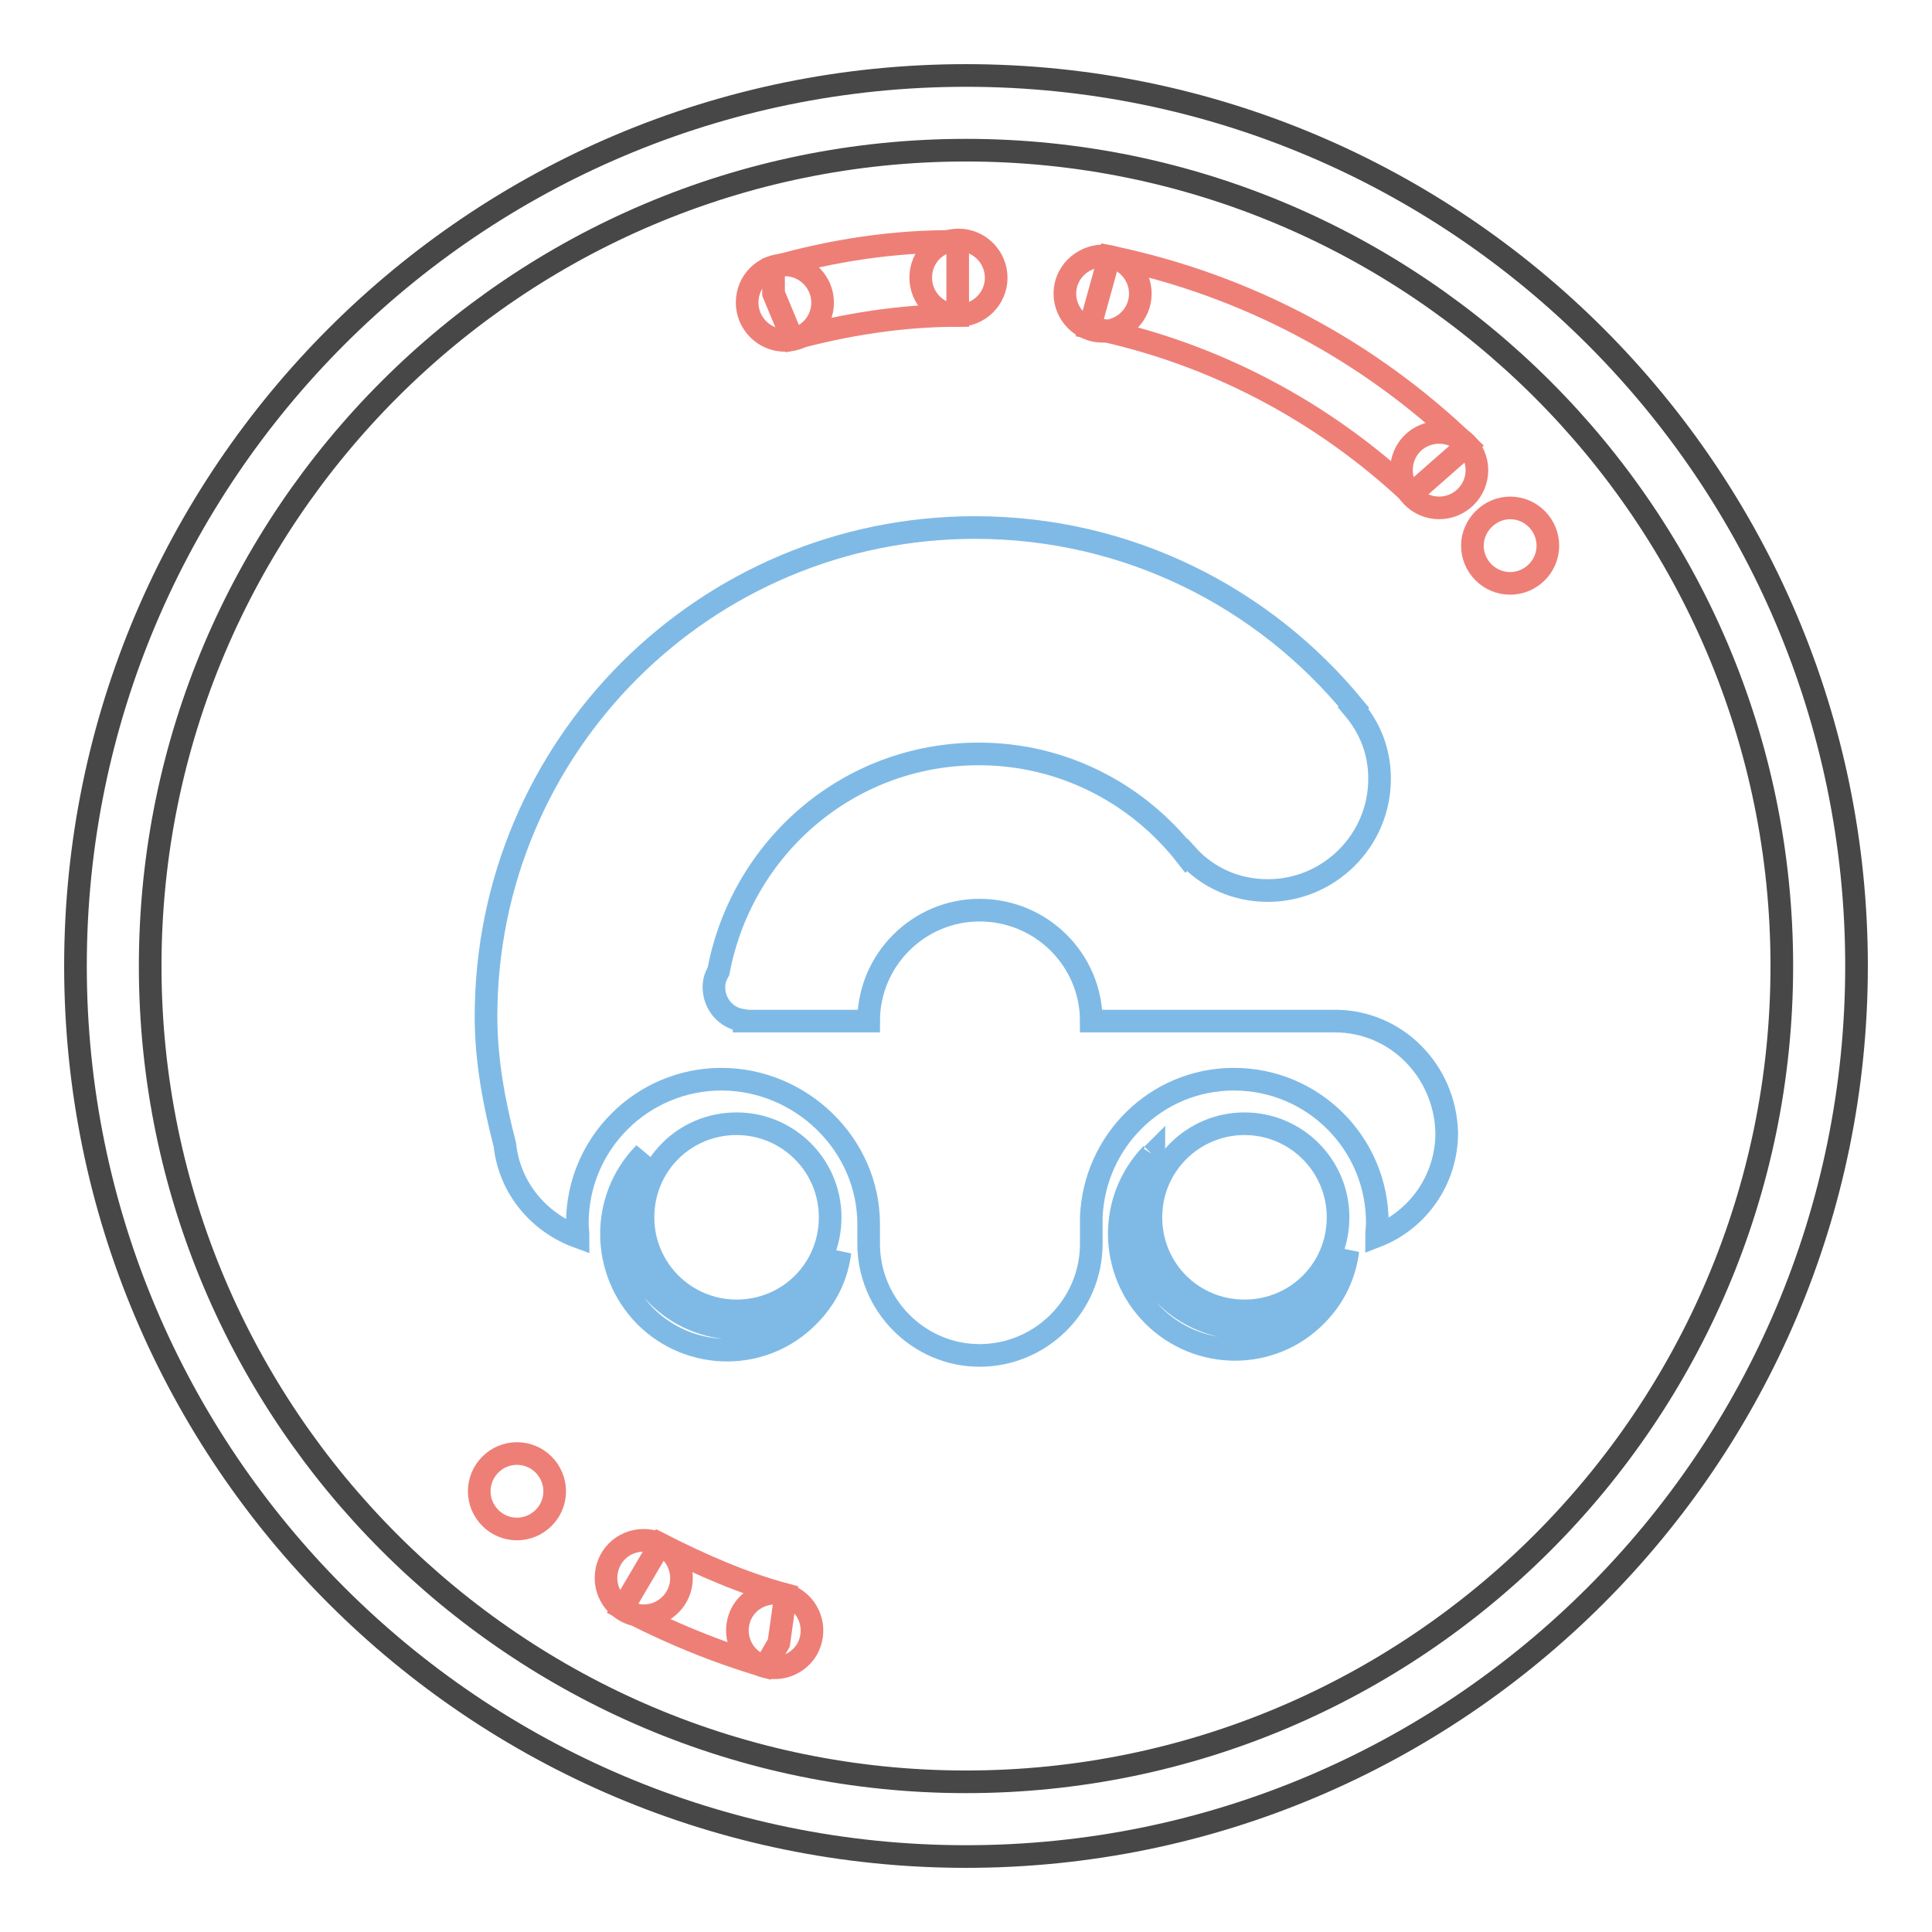
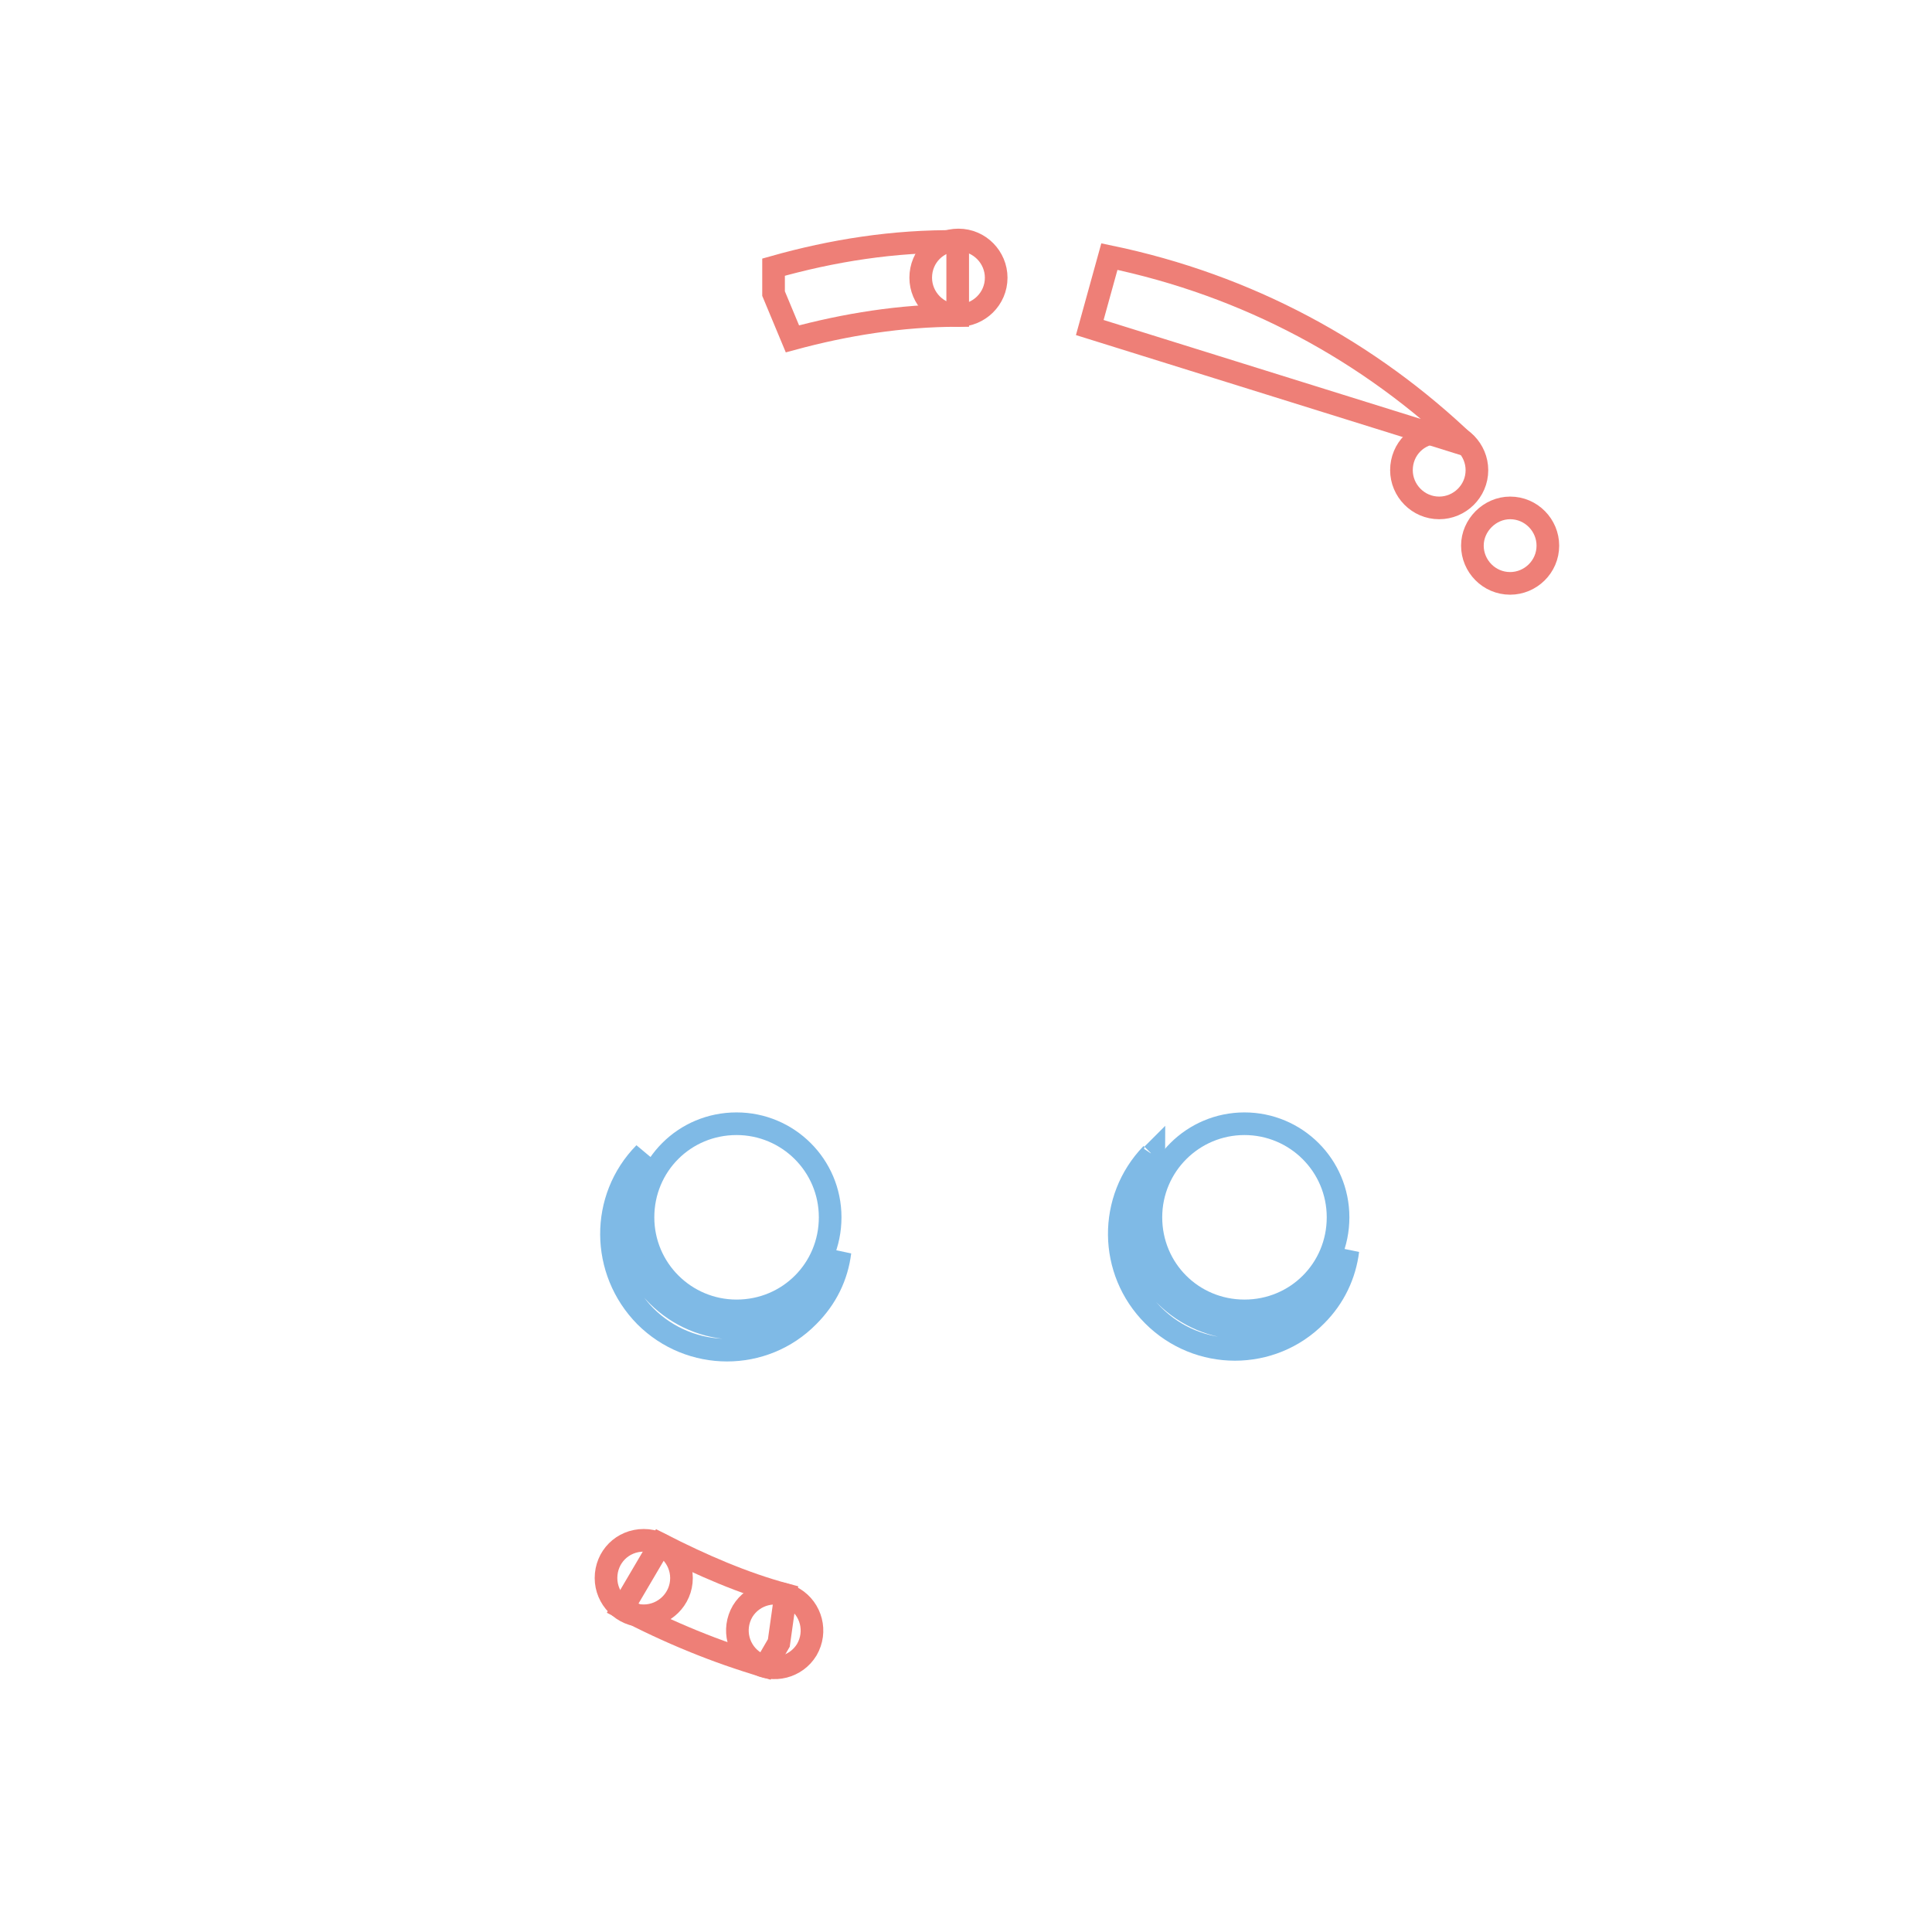
<svg xmlns="http://www.w3.org/2000/svg" version="1.1" x="0px" y="0px" viewBox="0 0 256 256" enable-background="new 0 0 256 256" xml:space="preserve">
  <g>
-     <path stroke-width="3" fill-opacity="0" stroke="#484747" d="M128,19.9c59.6,0,108.1,48.5,108.1,108.1c0,59.6-48.5,108.1-108.1,108.1c-59.6,0-108.1-48.5-108.1-108.1 C19.9,68.4,68.4,19.9,128,19.9 M128,10C62.9,10,10,62.9,10,128c0,65.1,52.9,118,118,118c65.1,0,118-52.9,118-118 C246,62.9,193.1,10,128,10z" />
-     <path stroke-width="3" fill-opacity="0" stroke="#7fbae6" d="M176.9,135.3h-32.3c0-8.1-6.6-14.7-14.8-14.7c-8.1,0-14.7,6.6-14.7,14.7H98.6c0,0,0-0.1-0.1-0.1 c-2.2-0.2-3.9-2.1-3.9-4.4c0-0.8,0.2-1.4,0.6-2.1c3.1-16.4,17.2-28.8,34.5-28.8c11.2,0,21.1,5.3,27.5,13.5l0.1-0.1 c2.7,3,6.5,4.7,10.7,4.7c8.1,0,14.8-6.6,14.8-14.8c0-3.7-1.3-6.8-3.5-9.4l0.1-0.1c-11.9-14.5-29.9-23.8-50.2-23.8 c-35.8,0-64.8,29-64.8,64.8c0,5.9,1.1,11.6,2.5,17c0.6,5.7,4.5,10.3,9.7,12.2c0-0.6-0.1-1.2-0.1-1.8c0-10.6,8.6-19.1,19.1-19.1 c10.5,0,19.5,8.6,19.5,19.2v2.6c0,8.1,6.6,14.8,14.7,14.8c8.1,0,14.8-6.6,14.8-14.8v-2.5v-0.4v-0.6c0.4-10.1,8.6-18.3,18.9-18.3 c10.5,0,19,8.5,19,19c0,0.6-0.1,1.2-0.1,1.8c5.4-2.1,9.3-7.4,9.3-13.7C191.5,141.9,185,135.3,176.9,135.3L176.9,135.3z" />
    <path stroke-width="3" fill-opacity="0" stroke="#7fbae6" d="M152.9,152.8l-0.2,0.2C152.8,152.9,152.9,152.9,152.9,152.8z M164.9,176c-8.1,0-14.8-6.6-14.8-14.8 c0-3.1,0.9-5.9,2.5-8.3c-5.8,6-5.7,15.5,0.2,21.4c6,6,15.7,6,21.6,0c2.4-2.4,3.8-5.4,4.2-8.6C176.9,171.7,171.4,176,164.9,176z" />
    <path stroke-width="3" fill-opacity="0" stroke="#7fbae6" d="M164.9,148.9c6.8,0,12.4,5.5,12.4,12.4s-5.5,12.4-12.4,12.4s-12.4-5.5-12.4-12.4S158.1,148.9,164.9,148.9z  M97.6,148.9c6.8,0,12.4,5.5,12.4,12.4s-5.5,12.4-12.4,12.4c-6.8,0-12.4-5.5-12.4-12.4S90.7,148.9,97.6,148.9z" />
    <path stroke-width="3" fill-opacity="0" stroke="#7fbae6" d="M97.6,176c-8.1,0-14.8-6.6-14.8-14.8c0-3.1,0.9-6,2.6-8.4c-5.9,6-5.8,15.6,0.1,21.6c6,6,15.7,6,21.6,0 c2.4-2.4,3.8-5.3,4.2-8.5C109.5,171.8,104,176,97.6,176z" />
-     <path stroke-width="3" fill-opacity="0" stroke="#ee7f77" d="M141.1,38.9c0,2.7,2.2,5,5,5c2.7,0,5-2.2,5-5c0,0,0,0,0,0c0-2.7-2.2-5-5-5C143.3,34,141.1,36.2,141.1,38.9 C141.1,38.9,141.1,38.9,141.1,38.9z" />
    <path stroke-width="3" fill-opacity="0" stroke="#ee7f77" d="M185.7,62.3c0,2.7,2.2,5,5,5c2.7,0,5-2.2,5-5c0,0,0,0,0,0c0-2.7-2.2-5-5-5 C187.9,57.3,185.7,59.5,185.7,62.3C185.7,62.3,185.7,62.3,185.7,62.3z" />
    <path stroke-width="3" fill-opacity="0" stroke="#ee7f77" d="M195.1,72.3c0,2.7,2.2,5,5,5c2.7,0,5-2.2,5-5c0,0,0,0,0,0c0-2.7-2.2-5-5-5 C197.4,67.3,195.1,69.6,195.1,72.3C195.1,72.3,195.1,72.3,195.1,72.3z" />
-     <path stroke-width="3" fill-opacity="0" stroke="#ee7f77" d="M63.5,197.6c0,2.7,2.2,5,5,5c2.7,0,5-2.2,5-5c0,0,0,0,0,0c0-2.7-2.2-5-5-5S63.5,194.9,63.5,197.6 C63.5,197.6,63.5,197.6,63.5,197.6z" />
    <path stroke-width="3" fill-opacity="0" stroke="#ee7f77" d="M80.3,209.1c0,2.7,2.2,5,5,5c2.7,0,5-2.2,5-5c0,0,0,0,0,0c0-2.7-2.2-5-5-5 C82.5,204.1,80.3,206.3,80.3,209.1C80.3,209.1,80.3,209.1,80.3,209.1z" />
    <path stroke-width="3" fill-opacity="0" stroke="#ee7f77" d="M122,36.8c0,2.7,2.2,5,5,5c2.7,0,5-2.2,5-5c0,0,0,0,0,0c0-2.7-2.2-5-5-5S122,34,122,36.8 C122,36.8,122,36.8,122,36.8z" />
-     <path stroke-width="3" fill-opacity="0" stroke="#ee7f77" d="M99,40.1c0,2.7,2.2,5,5,5c2.7,0,5-2.2,5-5c0,0,0,0,0,0c0-2.7-2.2-5-5-5C101.2,35.1,99,37.3,99,40.1 C99,40.1,99,40.1,99,40.1z" />
-     <path stroke-width="3" fill-opacity="0" stroke="#ee7f77" d="M194.4,59c-13-12.5-29.1-21.2-47.4-25l-2.6,9.4c16.3,3.3,30.9,11.1,42.6,22.1L194.4,59z M102.5,35.4v3.5 l2.5,6c7-1.9,14.4-3.1,21.9-3.1v-9.8C118.4,31.9,110.3,33.2,102.5,35.4z" />
+     <path stroke-width="3" fill-opacity="0" stroke="#ee7f77" d="M194.4,59c-13-12.5-29.1-21.2-47.4-25l-2.6,9.4L194.4,59z M102.5,35.4v3.5 l2.5,6c7-1.9,14.4-3.1,21.9-3.1v-9.8C118.4,31.9,110.3,33.2,102.5,35.4z" />
    <path stroke-width="3" fill-opacity="0" stroke="#ee7f77" d="M100.1,220.3c2.4,1.4,5.4,0.6,6.8-1.7c1.4-2.4,0.6-5.4-1.7-6.8l0,0c-2.4-1.4-5.4-0.6-6.8,1.7 C97,215.9,97.8,218.9,100.1,220.3z" />
    <path stroke-width="3" fill-opacity="0" stroke="#ee7f77" d="M87.5,204.6l-5,8.5c6.1,3.2,12.4,5.8,18.9,7.7l1.8-3.1l0.9-6.4C98.5,209.8,93,207.4,87.5,204.6L87.5,204.6z " />
  </g>
</svg>